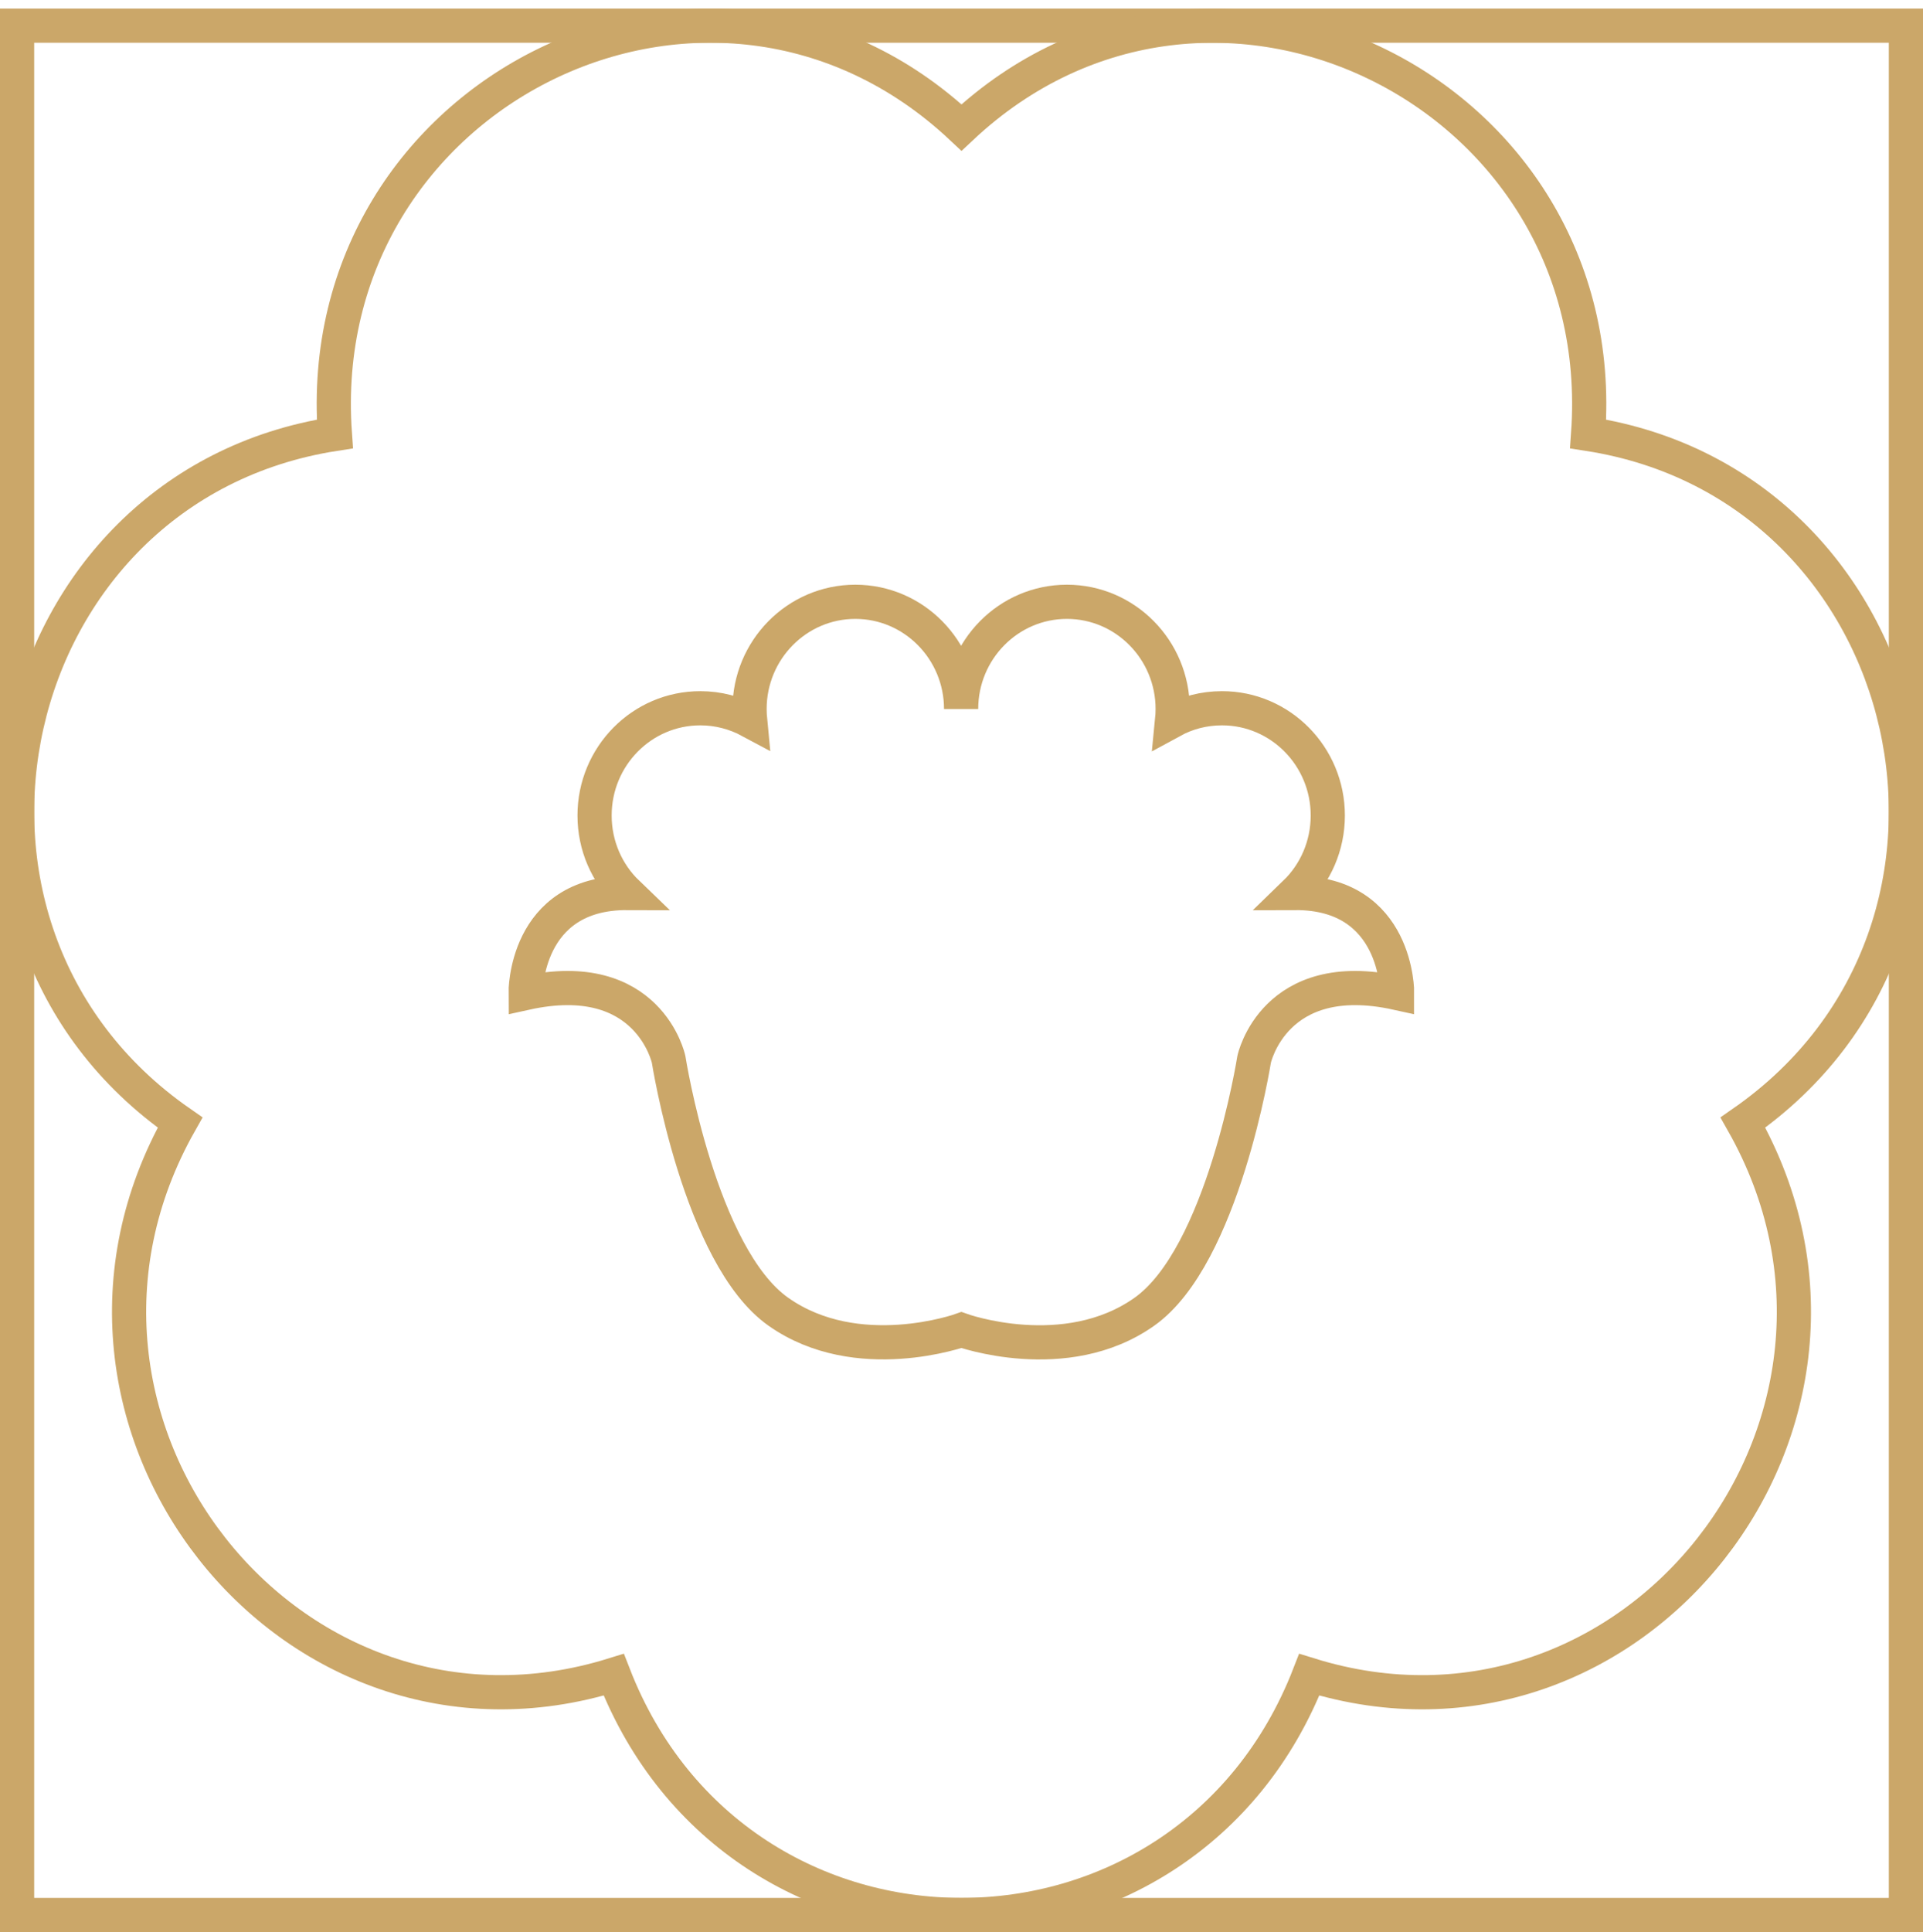
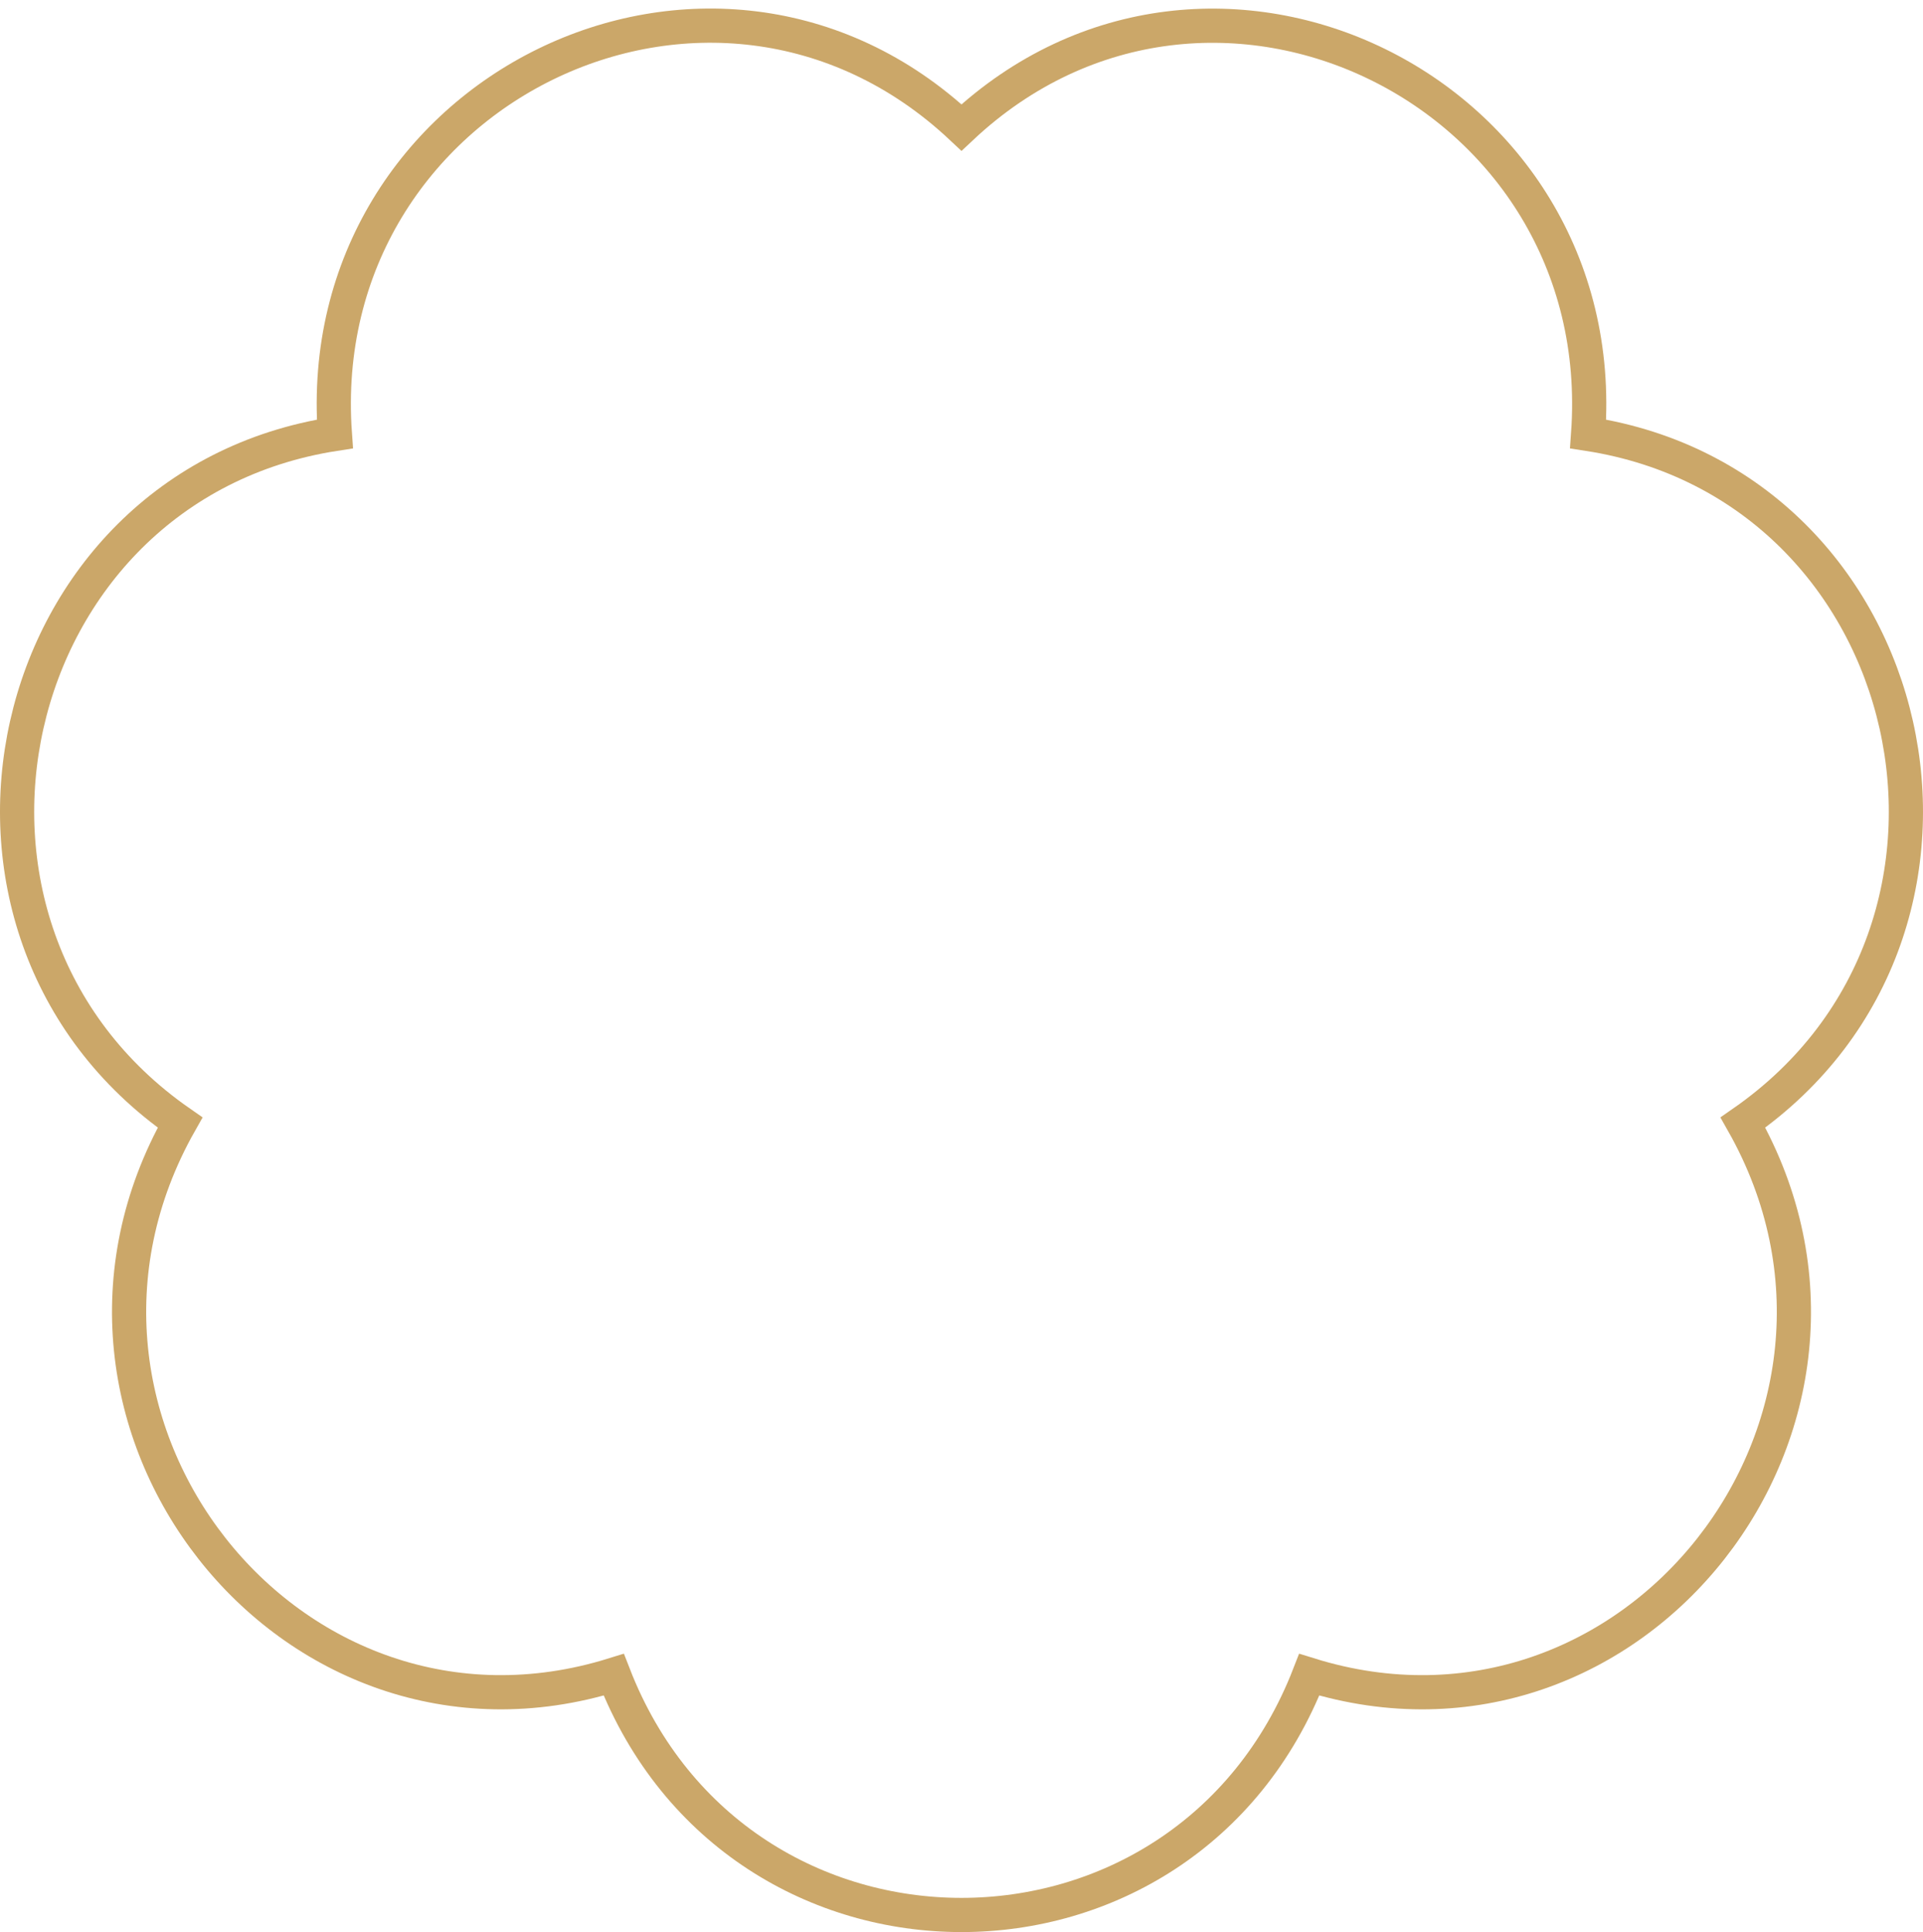
<svg xmlns="http://www.w3.org/2000/svg" width="225" height="226" viewBox="0 0 225 226" fill="none">
-   <path d="M223 3H2V224H223V3Z" stroke="#CBA769" stroke-width="4" stroke-miterlimit="10" />
  <path d="M112.5 14.914C141.633 -12.423 188.711 10.584 185.818 50.757C225.052 56.835 236.675 108.537 203.93 131.306C223.697 166.232 191.136 207.696 153.189 195.895C138.623 233.368 86.377 233.368 71.811 195.895C33.864 207.696 1.302 166.232 21.07 131.306C-11.675 108.537 -0.052 56.835 39.182 50.757C36.289 10.584 83.35 -12.44 112.5 14.914Z" stroke="#CBA769" stroke-width="4" />
-   <path d="M151.54 104.455C153.896 102.174 155.358 98.955 155.358 95.389C155.358 88.468 149.81 82.846 142.98 82.846C140.863 82.846 138.88 83.375 137.135 84.327C137.18 83.874 137.209 83.405 137.209 82.937C137.209 76.016 131.662 70.394 124.832 70.394C118.002 70.394 112.455 76.016 112.455 82.937C112.455 76.016 106.908 70.394 100.078 70.394C93.248 70.394 87.701 76.016 87.701 82.937C87.701 83.405 87.731 83.874 87.775 84.327C86.031 83.39 84.047 82.846 81.945 82.846C75.1 82.846 69.568 88.468 69.568 95.389C69.568 98.955 71.029 102.174 73.4 104.455C61.351 104.41 61.5 116.152 61.5 116.152C75.905 112.978 78.232 123.919 78.232 123.919C78.232 123.919 81.84 146.949 91.086 153.446C100.317 159.944 112.485 155.577 112.485 155.577C112.485 155.577 124.653 159.959 133.884 153.446C143.115 146.933 146.738 123.919 146.738 123.919C146.738 123.919 149.065 112.978 163.47 116.152C163.47 116.152 163.574 104.41 151.54 104.455Z" stroke="#CBA769" stroke-width="4" />
</svg>